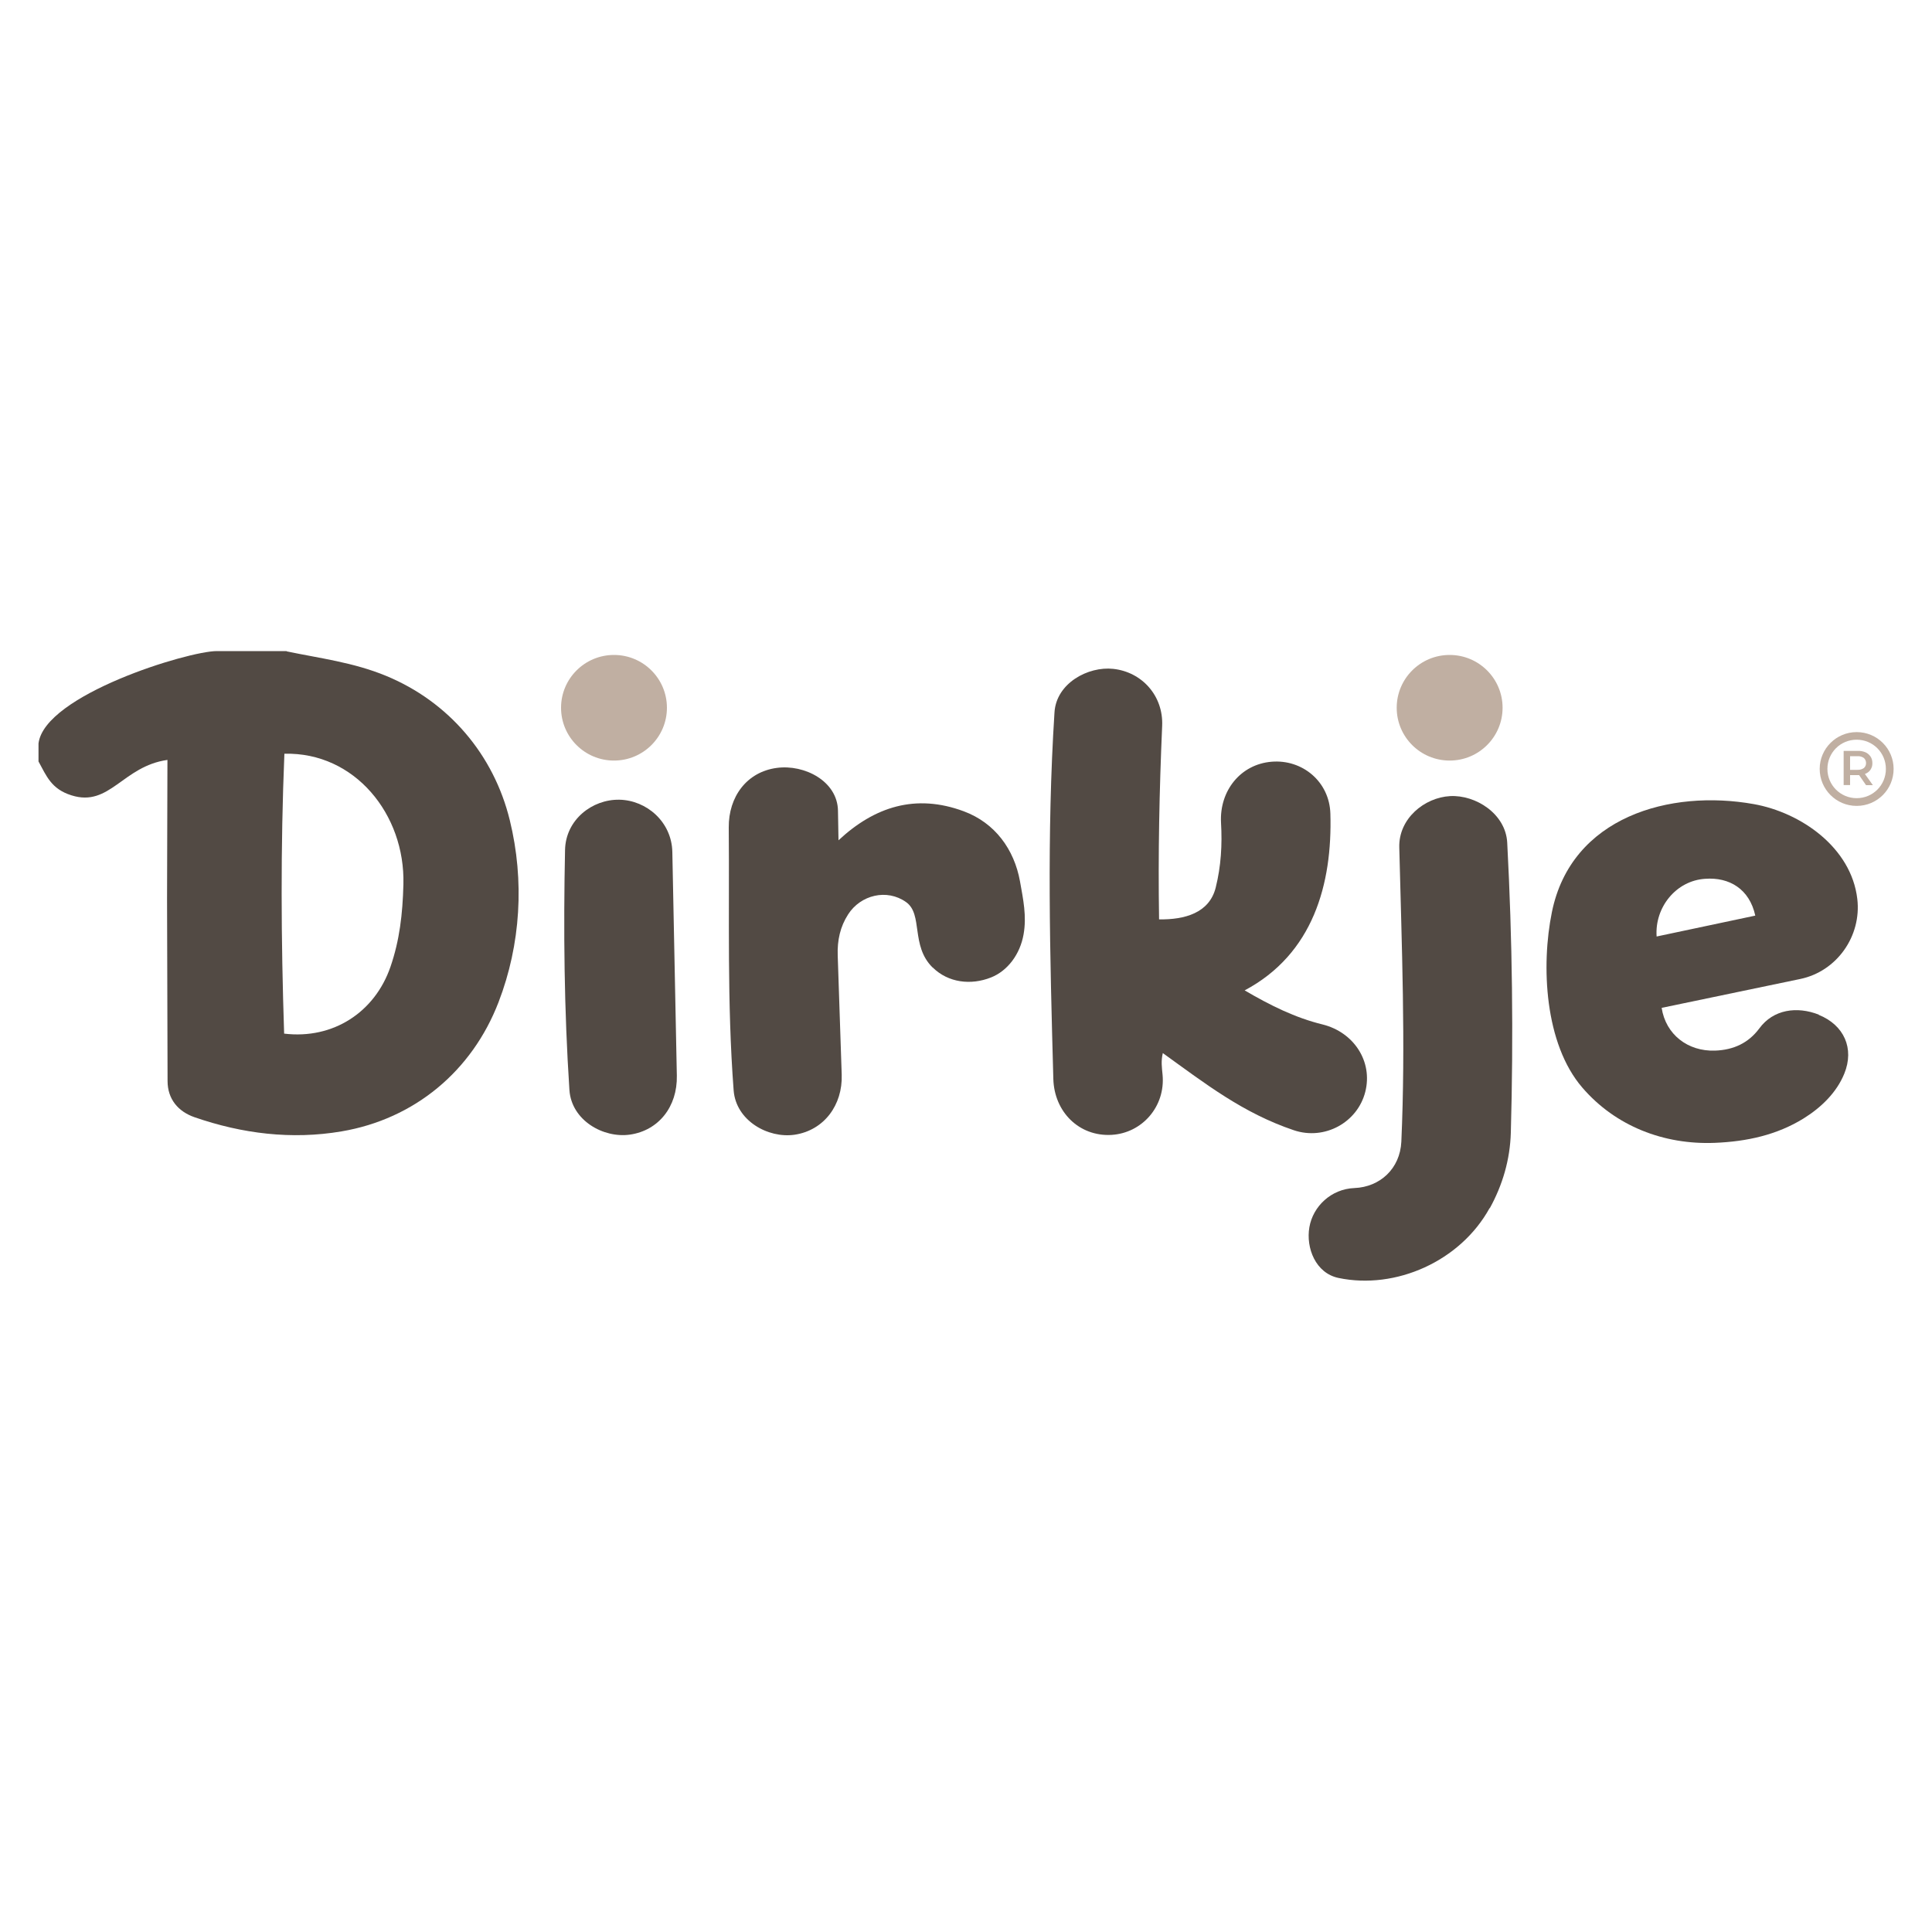
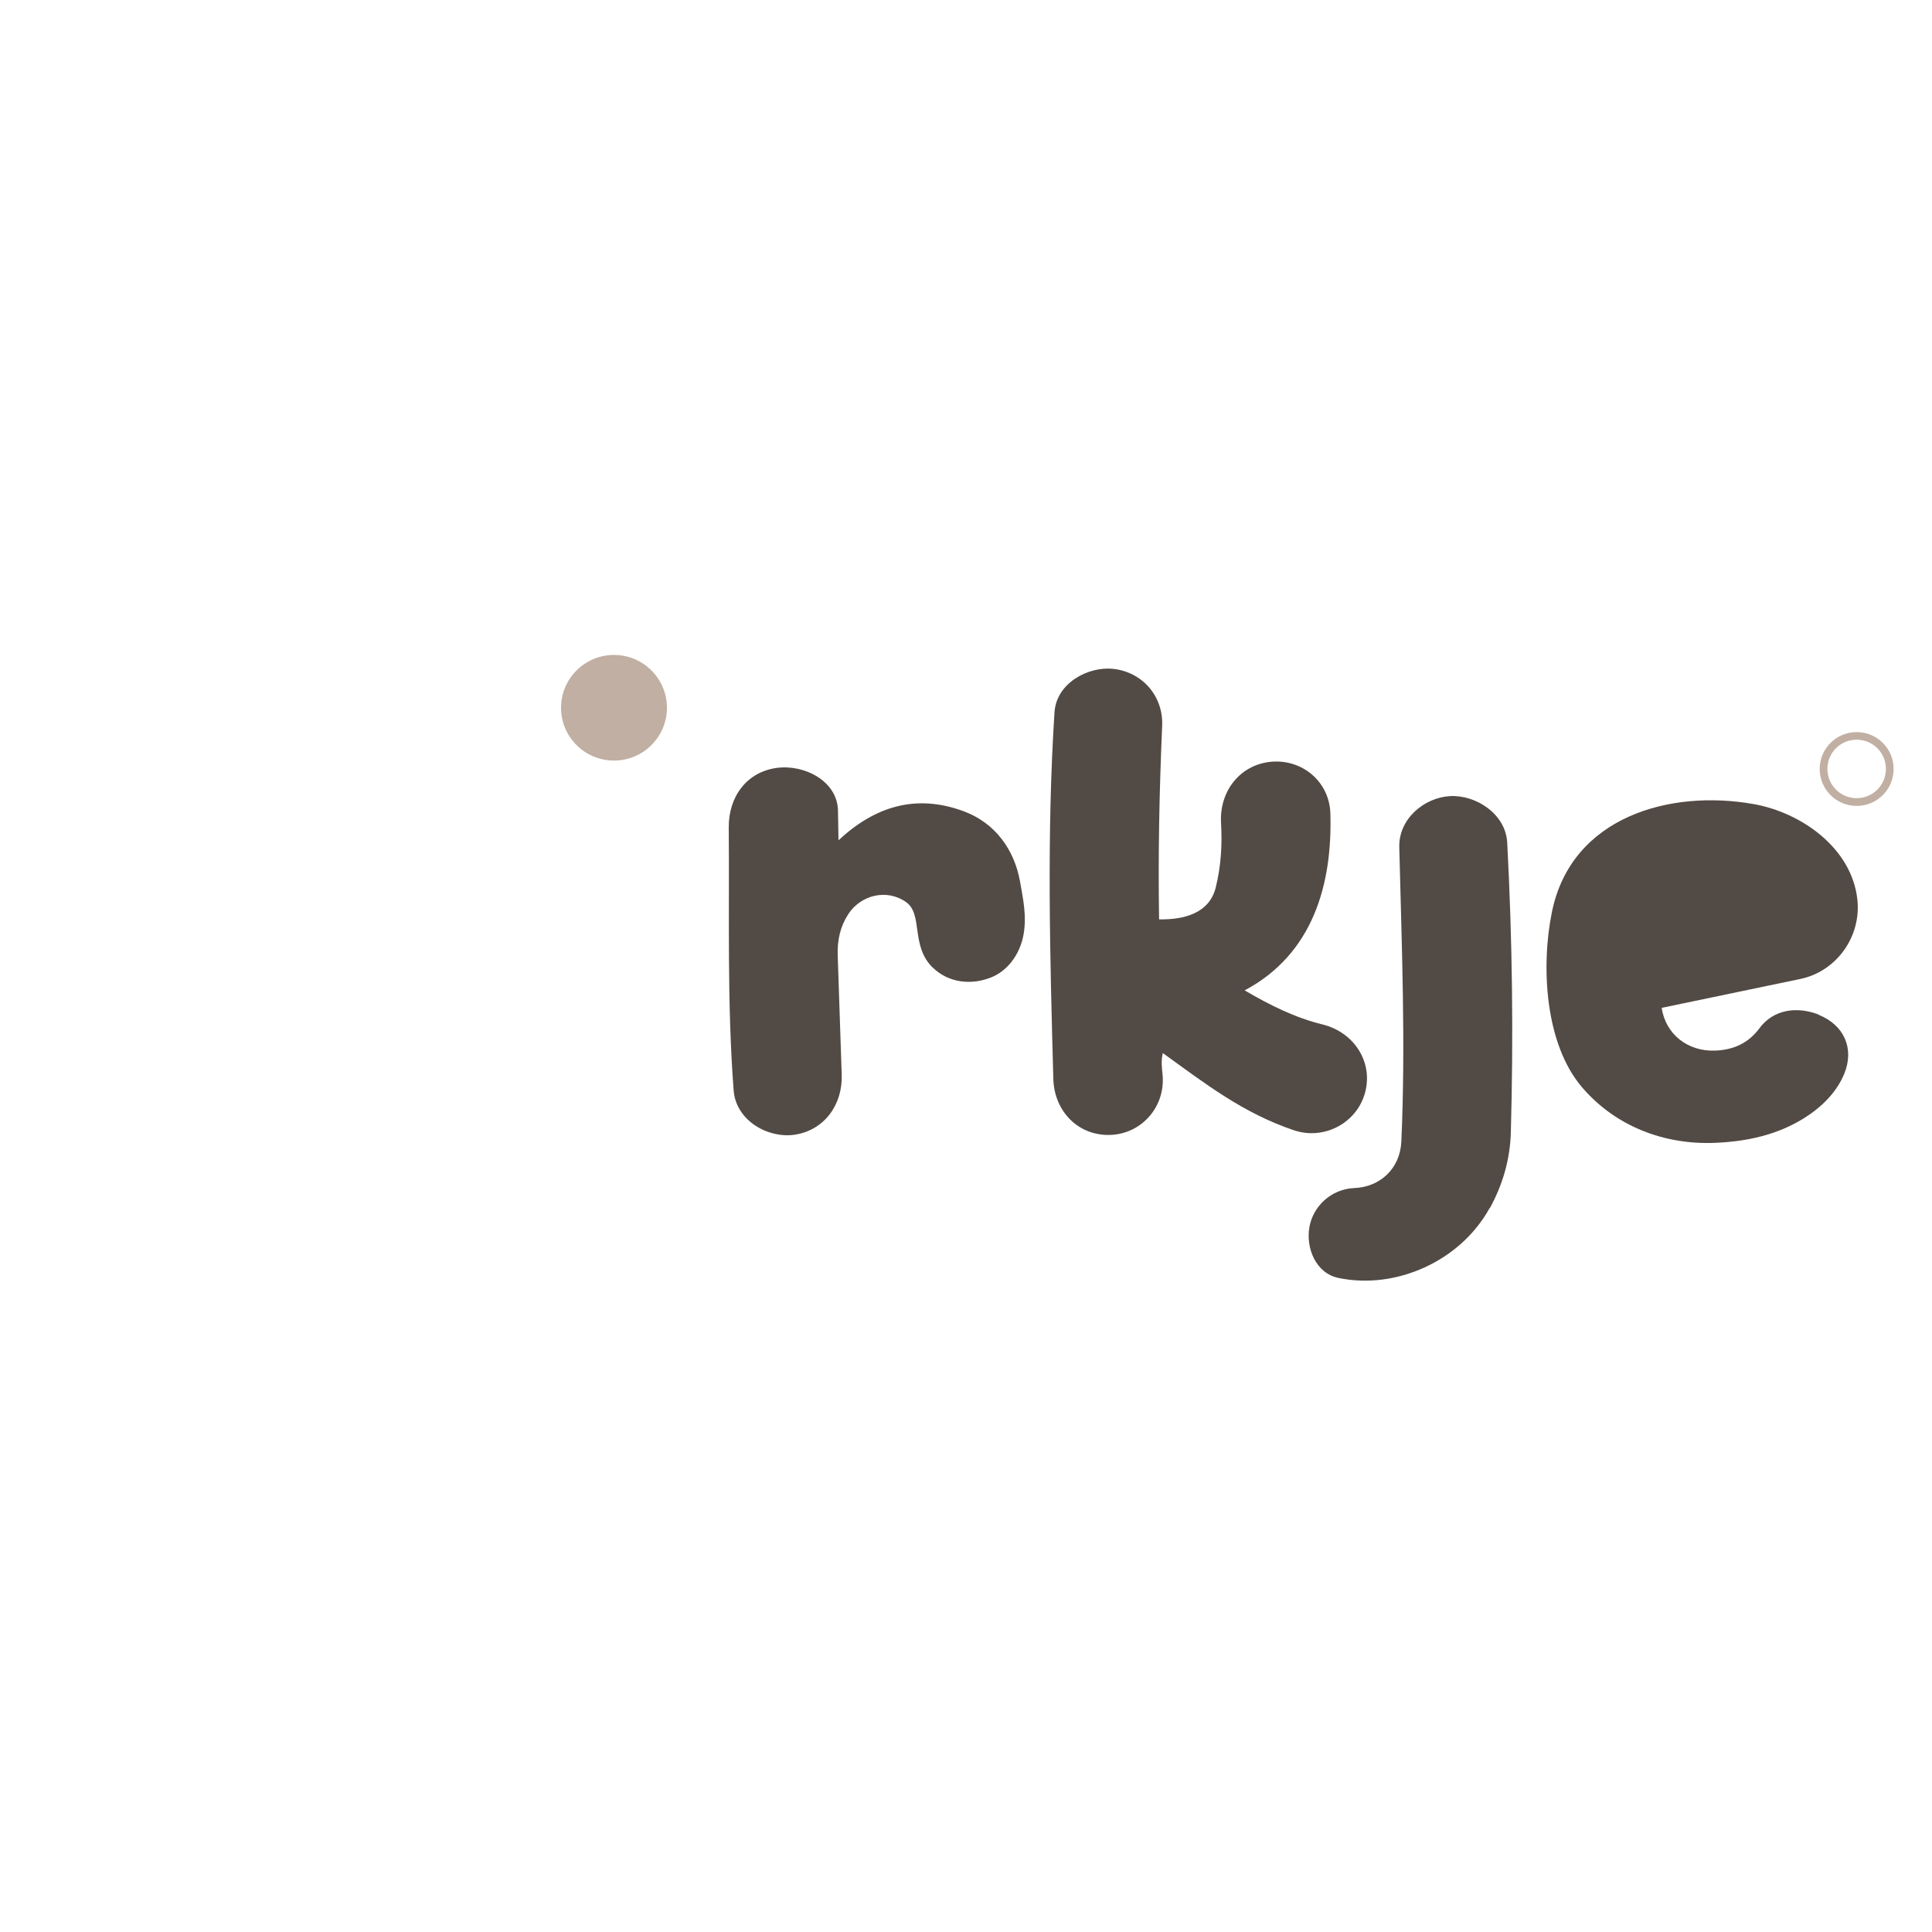
<svg xmlns="http://www.w3.org/2000/svg" id="Layer_1" data-name="Layer 1" viewBox="0 0 150 150">
  <defs>
    <style>
      .cls-1 {
        fill: #c0afa2;
      }

      .cls-2 {
        fill: #524a44;
      }

      .cls-3 {
        fill: #fff;
      }
    </style>
  </defs>
-   <rect class="cls-3" width="150" height="150" />
  <g>
    <g>
-       <path class="cls-2" d="M22.25,50.57c2.57.54,5.18.85,7.74,1.91,4.83,2,8.34,6.09,9.59,11.2,1.15,4.69.85,9.65-.87,14.12-2.06,5.36-6.53,9.08-12.19,10.04-3.88.66-7.72.18-11.42-1.1-1.27-.44-2.09-1.41-2.09-2.81l-.04-14.14.03-10.79c-3.48.49-4.48,3.69-7.45,2.75-1.57-.49-1.94-1.5-2.56-2.63v-1.4c.47-3.77,11.62-7.17,13.84-7.17h5.43ZM31.32,68.65c.14-5.42-3.78-10.27-9.24-10.13-.3,7.28-.26,14.44-.02,21.73,3.81.46,7.05-1.67,8.26-5.2.7-2.04.94-4.06,1-6.39Z" />
      <g>
        <path class="cls-2" d="M96.63,76.89c2,1.17,3.93,2.13,6.06,2.65,2.41.6,3.91,2.86,3.31,5.23s-3.15,3.79-5.55,2.98c-3.94-1.33-6.84-3.59-10.17-5.99-.15.64-.07,1.13-.02,1.67.24,2.47-1.59,4.55-3.96,4.68-2.51.14-4.45-1.77-4.52-4.35-.26-9.54-.52-18.92.09-28.45.14-2.27,2.61-3.59,4.56-3.38,2.23.24,3.9,2.09,3.8,4.42-.22,5.05-.32,9.96-.24,15.03,1.98.03,3.91-.49,4.4-2.48.41-1.65.51-3.31.41-5.03-.13-2.48,1.52-4.53,3.92-4.73s4.5,1.55,4.57,4.03c.16,5.45-1.33,10.9-6.67,13.73Z" />
        <g>
          <path class="cls-2" d="M72.4,75.11c-1.71-1.69-.72-4.12-2.05-5.07-1.49-1.06-3.53-.56-4.5.95-.62.96-.85,2.02-.81,3.19l.31,9.26c.08,2.35-1.37,4.32-3.66,4.66-2.06.3-4.55-1.09-4.73-3.44-.52-6.85-.32-13.56-.38-20.42-.02-2.37,1.39-4.31,3.73-4.62,2.15-.29,4.71,1.03,4.75,3.32l.04,2.3c2.8-2.61,5.99-3.64,9.73-2.25,2.42.9,3.91,2.95,4.36,5.43.25,1.4.53,2.71.28,4.12-.27,1.55-1.24,2.84-2.53,3.35-1.56.62-3.32.41-4.52-.77Z" />
          <g>
-             <path class="cls-2" d="M52.55,83.51c.05,2.43-1.43,4.26-3.63,4.58-2.07.3-4.55-1.1-4.71-3.46-.41-6.25-.47-12.4-.34-18.64.05-2.35,2.11-3.94,4.22-3.9s4.06,1.72,4.11,4.05l.35,17.37Z" />
            <ellipse class="cls-1" cx="47.67" cy="54.95" rx="4.11" ry="4.1" />
          </g>
        </g>
      </g>
    </g>
    <g>
-       <path class="cls-2" d="M141.2,78.79c1.97.79,2.79,2.61,1.99,4.57-.59,1.45-1.77,2.61-3.15,3.47-2.08,1.29-4.42,1.8-6.9,1.9-3.95.16-7.71-1.29-10.29-4.29-2.93-3.4-3.21-9.47-2.36-13.63,1.51-7.41,9.18-9.54,15.67-8.38,3.65.65,7.57,3.36,8.04,7.36.34,2.88-1.58,5.63-4.44,6.22l-10.75,2.24c.32,2.07,2.03,3.39,4.14,3.32,1.44-.05,2.6-.59,3.44-1.72,1.09-1.49,2.93-1.74,4.63-1.07ZM136.28,71.09c-.45-2.07-2.02-3-3.89-2.86-2.26.14-3.93,2.22-3.77,4.48l7.65-1.62Z" />
+       <path class="cls-2" d="M141.2,78.79c1.97.79,2.79,2.61,1.99,4.57-.59,1.45-1.77,2.61-3.15,3.47-2.08,1.29-4.42,1.8-6.9,1.9-3.95.16-7.71-1.29-10.29-4.29-2.93-3.4-3.21-9.47-2.36-13.63,1.51-7.41,9.18-9.54,15.67-8.38,3.65.65,7.57,3.36,8.04,7.36.34,2.88-1.58,5.63-4.44,6.22l-10.75,2.24c.32,2.07,2.03,3.39,4.14,3.32,1.44-.05,2.6-.59,3.44-1.72,1.09-1.49,2.93-1.74,4.63-1.07ZM136.28,71.09l7.65-1.62Z" />
      <g>
        <path class="cls-2" d="M115.65,93.8c-2.27,4.12-7.28,6.35-11.73,5.42-1.77-.37-2.54-2.32-2.26-3.94s1.69-2.97,3.5-3.04c1.98-.08,3.54-1.5,3.64-3.6.34-7.64.03-15.17-.16-22.85-.06-2.23,1.95-3.87,3.94-3.98s4.32,1.37,4.44,3.61c.4,7.58.49,14.98.28,22.52-.06,2.1-.64,4.06-1.63,5.86Z" />
-         <ellipse class="cls-1" cx="112.55" cy="54.95" rx="4.11" ry="4.1" />
      </g>
    </g>
    <g id="Artwork_17" data-name="Artwork 17">
      <g>
        <path class="cls-1" d="M144.15,56.84c-1.58,0-2.87,1.28-2.87,2.86s1.28,2.87,2.87,2.87,2.87-1.28,2.87-2.87c0-1.58-1.28-2.86-2.87-2.86M144.15,61.97c-1.25,0-2.27-1.01-2.27-2.27s1.01-2.27,2.27-2.27,2.27,1.01,2.27,2.27-1.01,2.27-2.27,2.27" />
-         <path class="cls-1" d="M145.23,59.75c.1-.15.15-.33.14-.51,0-.18-.04-.35-.14-.5-.1-.14-.23-.26-.39-.33-.19-.08-.39-.12-.6-.11h-1.1v2.65h.5v-.77h.7l.54.78h.53l-.62-.87c.17-.06.33-.17.43-.32M144.22,59.77h-.58v-1.06h.58c.17-.01.35.04.49.14.11.1.17.24.17.39,0,.15-.05.29-.17.39-.14.1-.32.15-.49.14h.01Z" />
      </g>
    </g>
  </g>
</svg>